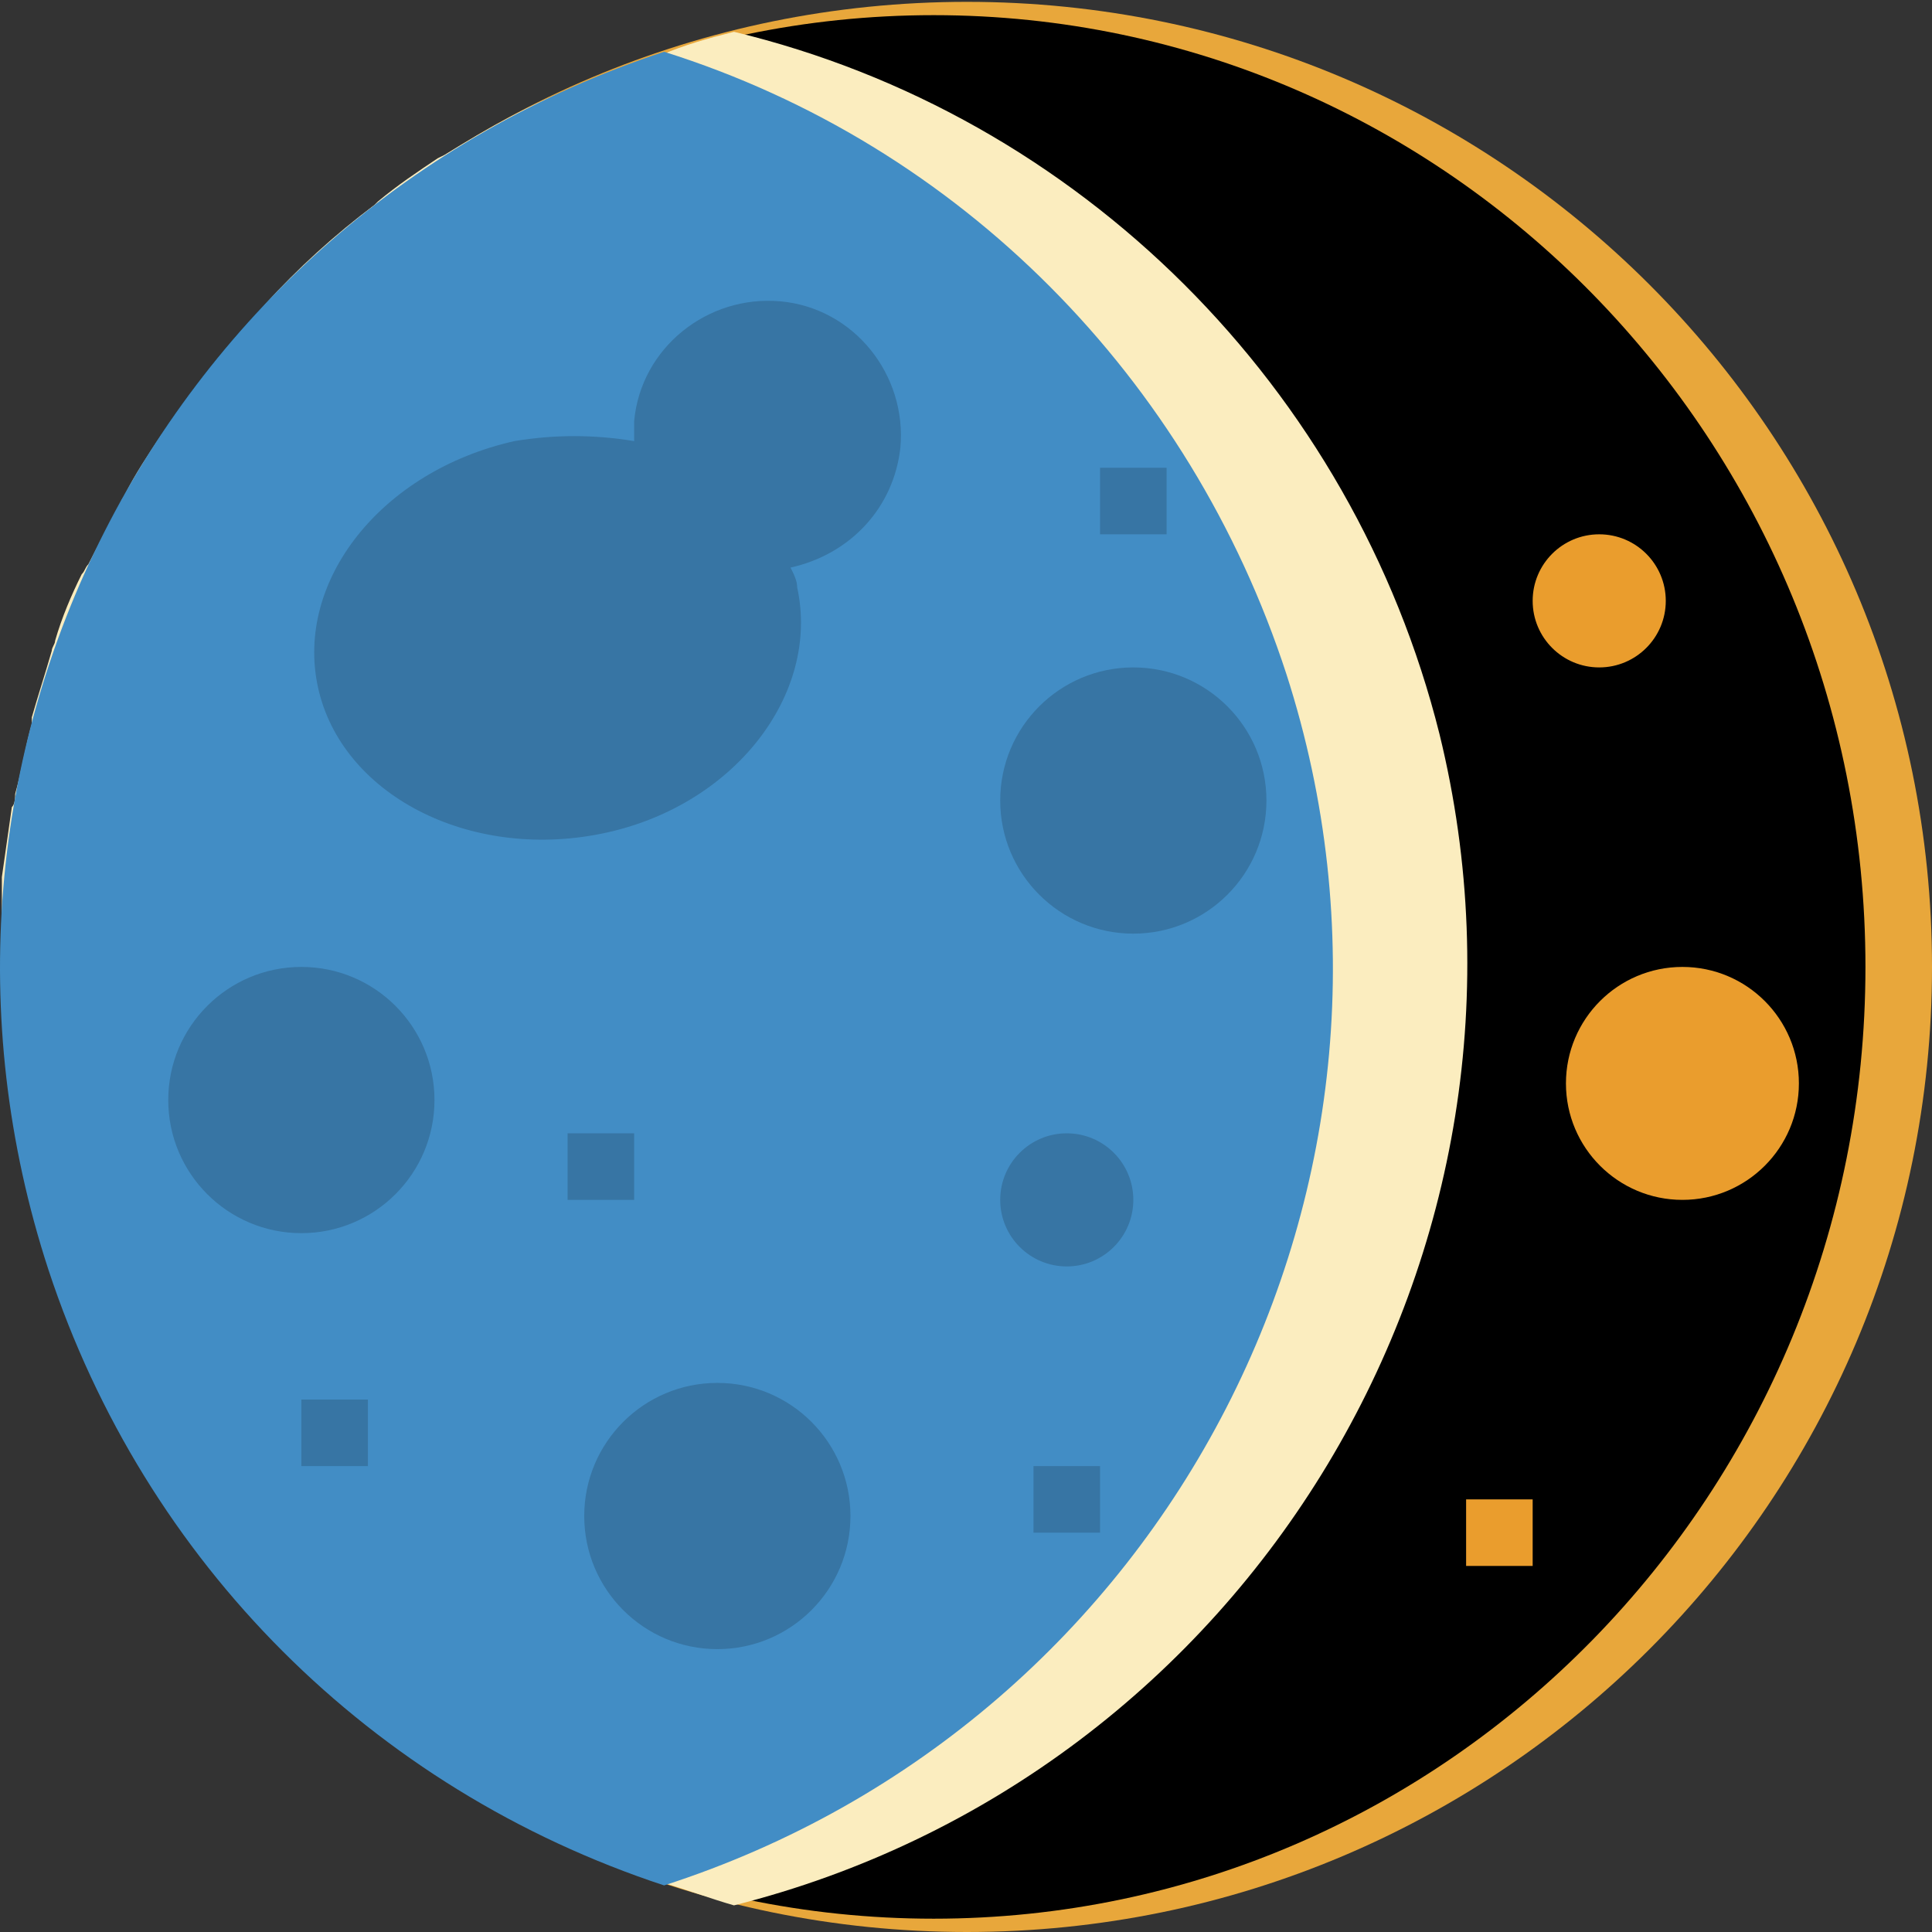
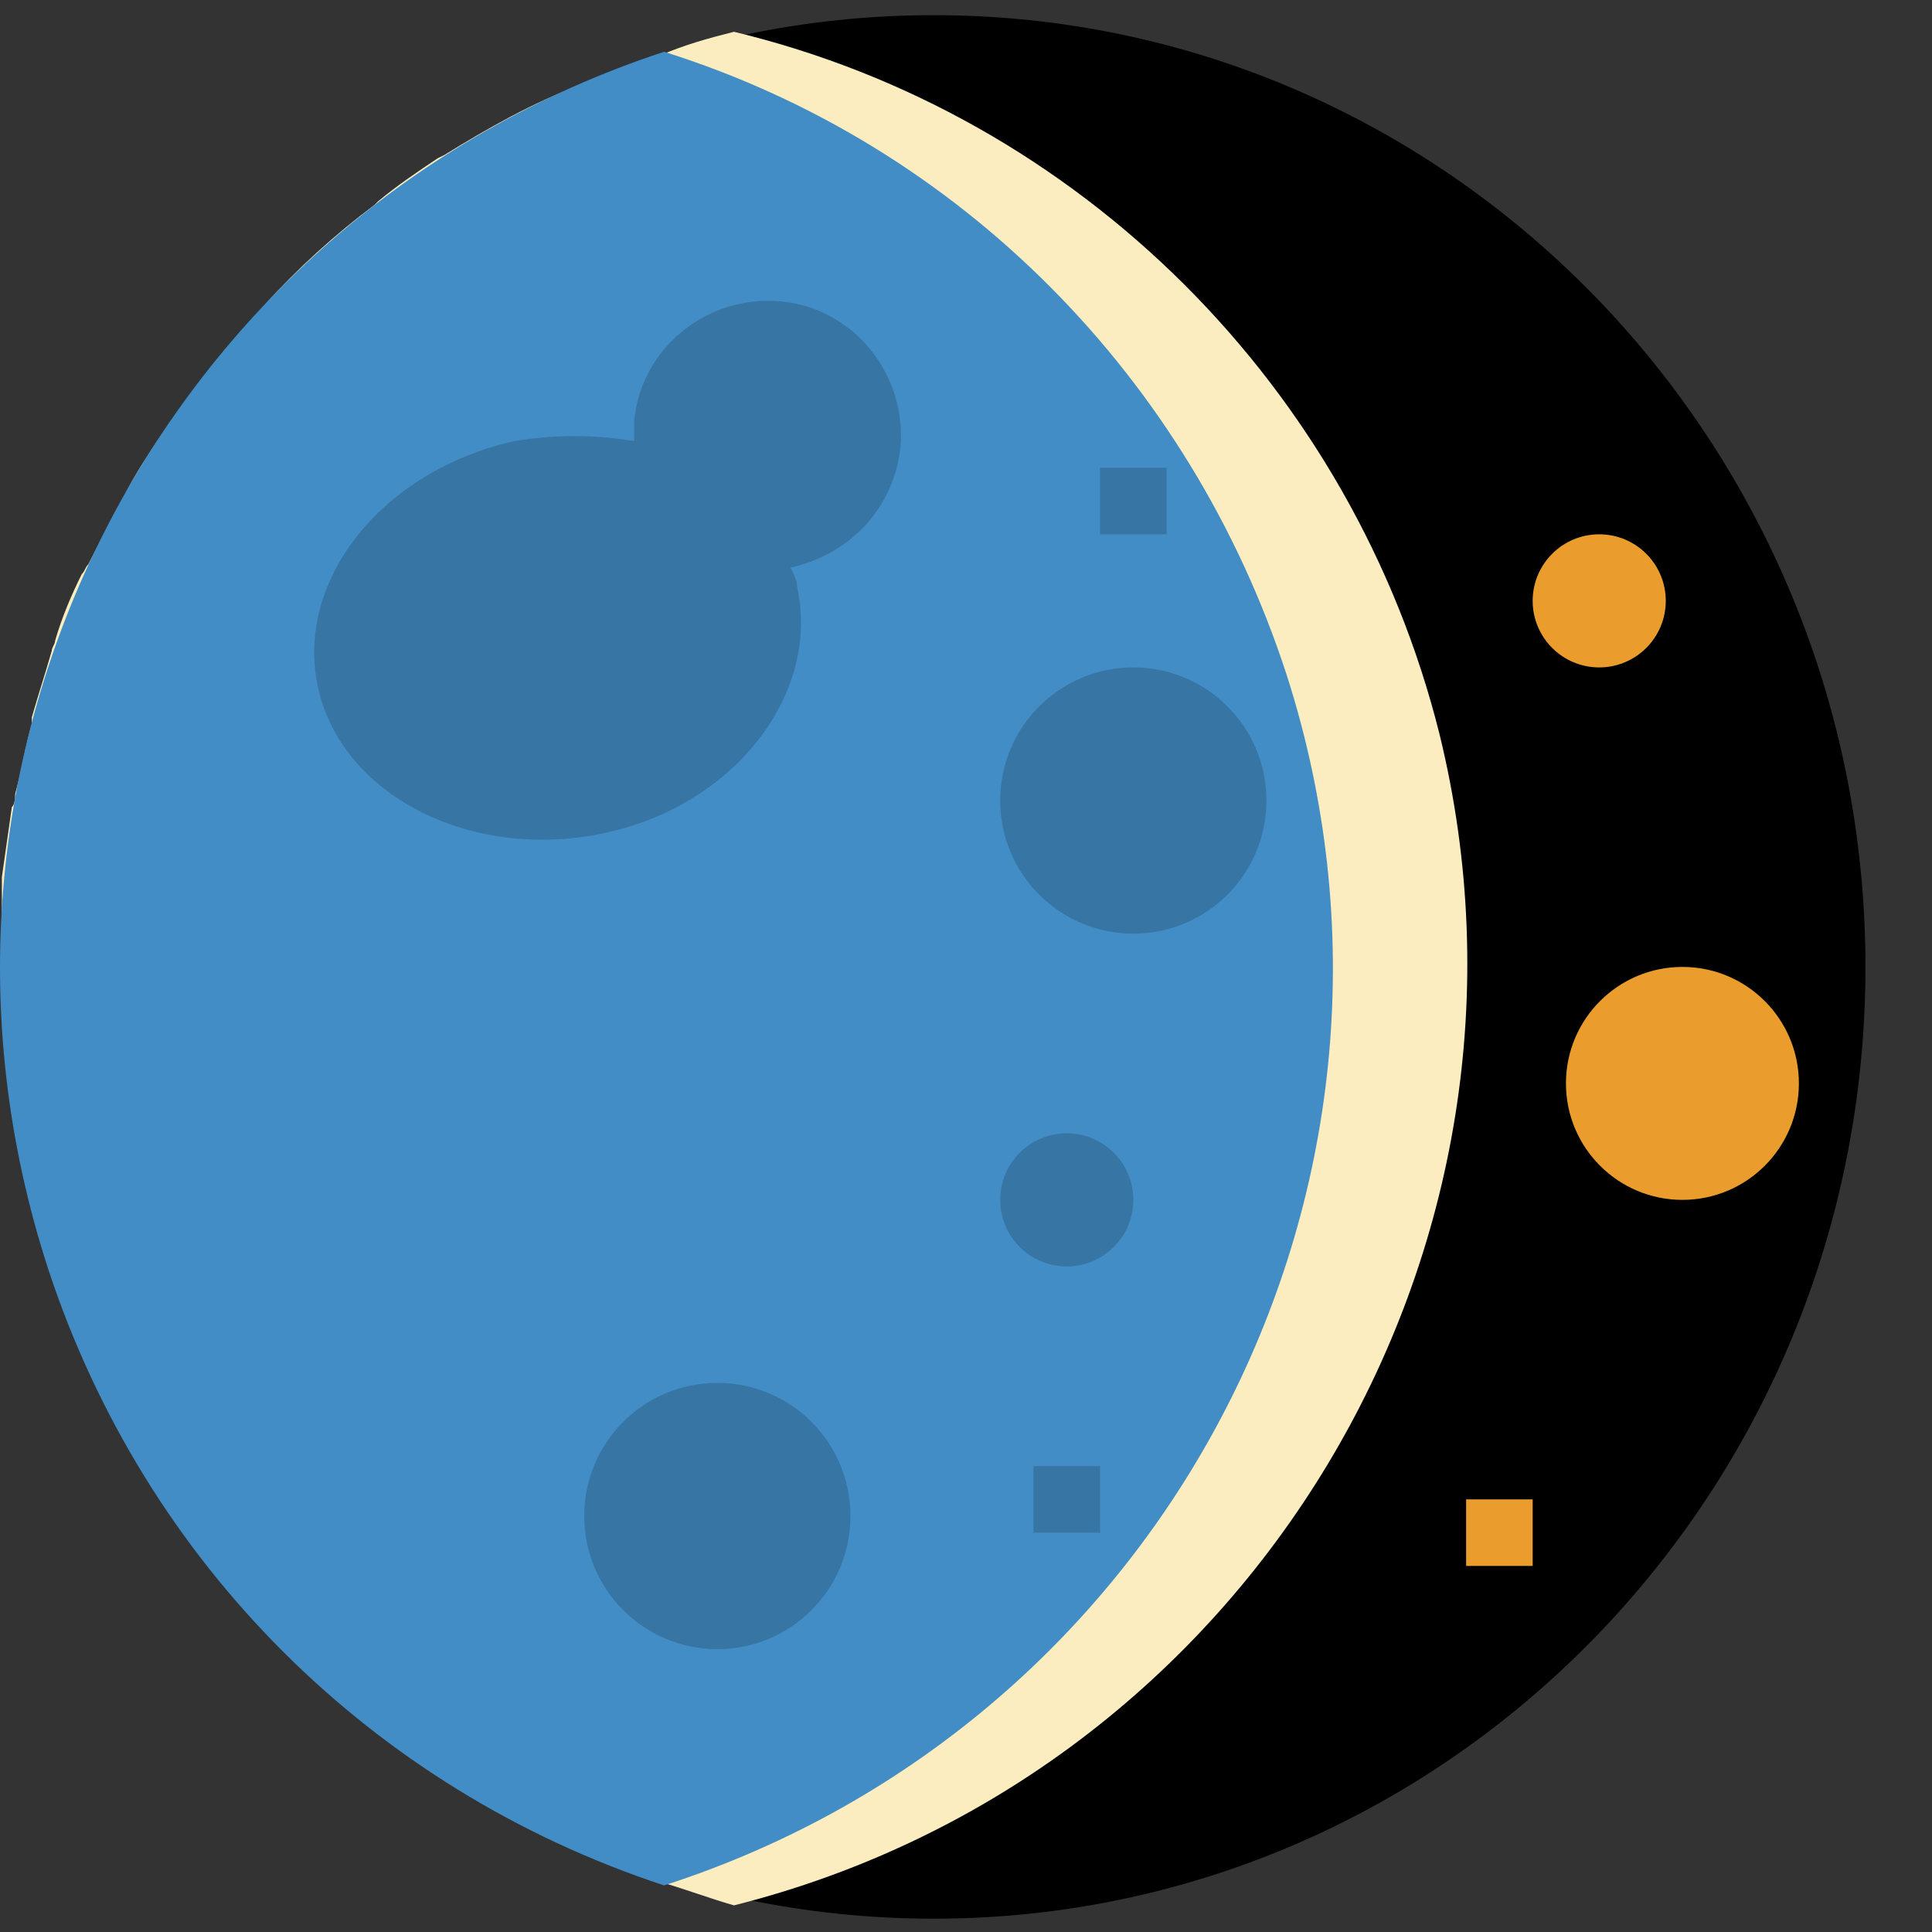
<svg xmlns="http://www.w3.org/2000/svg" version="1.1" viewBox="0 0 464 464">
  <rect x="0" y="0" width="464" height="464" fill="#333333" stroke="none" />
  <defs>
    <style>
      .st0 {
        fill: #3775a4;
      }

      .st1 {
        fill: #e8a73b;
      }

      .st2 {
        fill: #428dc5;
      }

      .st3 {
        fill: #ea9d2d;
      }

      .st4 {
        /* fill: #fbb540; */
      }

      .st5 {
        fill: #fbedbf;
      }
    </style>
  </defs>
  <g id="sunshine">
-     <path class="st1" d="M464.002,232.222c0,128.007-103.772,231.778-231.778,231.778S.445,360.229.445,232.222,104.213.444,232.223.444s231.778,103.768,231.778,231.778Z" />
    <path d="M448.017,232.222C448.017,105.98,347.824,3.64,224.231,3.64S.445,105.98.445,232.222s100.189,228.582,223.786,228.582,223.786-102.34,223.786-228.582Z" />
    <animate id="sunshine2" attributeName="fill" attributeType="XML" values="#e8a73b;#e8a73b;#e8a73b;#e8a73b;#e8a73b;#e8a73b;#e8a73b;#e8a73b;#e8bd3b;#e8ce3b;#f7e36d;#f5e276;#f5e276;#f7e36d;#e8ce3b;#e8bd3b;#e8a73b;#e8a73b;#e8a73b;#e8a73b;#e8a73b;#e8a73b;#e8a73b;#e8a73b;" dur="12s" repeatCount="indefinite" calcMode="linear" />
  </g>
  <g id="sun">
    <path class="st3" d="M432.032,260.196c0,15.45-12.527,27.973-27.973,27.973s-27.973-12.523-27.973-27.973,12.523-27.973,27.973-27.973,27.973,12.523,27.973,27.973Z" />
    <path class="st3" d="M400.063,144.307c0,8.827-7.157,15.985-15.985,15.985s-15.985-7.157-15.985-15.985,7.153-15.985,15.985-15.985,15.985,7.157,15.985,15.985Z" />
    <path class="st3" d="M352.109,360.1h15.985v15.985h-15.985v-15.985Z" />
  </g>
  <g id="bigyellow">
    <path class="st5" d="M1.241,253.799c.8,5.596,1.6,11.192,2.4,16.785,0,.8,0,2.4.8,3.196.796,5.596,2.396,11.192,3.996,16.785v1.6c1.596,5.592,3.196,11.189,4.792,15.985,0,.8.8,1.596.8,2.396,1.6,5.596,3.996,10.392,6.396,15.985.796.8.796,1.6,1.596,2.4,2.4,4.792,4.796,10.389,7.992,15.185,0,.8.8.8.8,1.596,3.196,4.796,5.596,9.592,8.792,14.389,0,0,0,.8.8.8,3.196,4.792,6.392,9.588,10.389,14.385.8.8.8,1.6,1.6,1.6,3.196,4.792,7.192,8.788,11.189,12.785,0,.8.8.8.8,1.6,7.992,8.792,16.781,16.785,26.373,23.977l.8.8c4.796,3.996,9.588,7.192,14.385,10.389l.8.8c10.389,6.392,21.581,12.789,32.769,17.585,5.592,2.396,11.189,4.792,17.581,6.392l1.6.8c5.596,1.596,11.989,3.996,17.585,5.592,123.882-31.169,199.809-157.447,169.436-281.329C324.932,93.156,259.397,27.617,176.277,7.636c-6.396,1.6-11.989,3.196-17.585,5.596l-1.6.796c-5.592,2.4-11.989,3.996-17.581,6.396-11.189,3.996-22.381,10.389-32.769,16.785l-1.6.796c-4.792,3.2-9.588,6.396-14.385,10.392l-.8.8c-9.588,7.192-18.381,15.185-26.373,23.977,0,.796-.8.796-.8,1.596-3.996,3.996-7.992,8.792-11.189,12.789-.8.8-.8,1.6-1.6,1.6-3.196,4.792-7.192,9.588-10.389,14.385,0,0,0,.8-.8.8-3.196,4.796-6.392,9.588-8.792,14.385,0,.8-.8.8-.8,1.6-2.396,4.796-5.592,10.389-7.992,15.185-.796.8-.796,1.6-1.596,2.396-2.4,4.796-4.796,10.392-6.396,15.985,0,.8-.796,1.6-.796,2.4-1.6,5.592-3.2,10.389-4.796,15.985v1.596c-1.6,5.596-2.4,11.192-3.996,16.785,0,.8,0,2.4-.8,3.196-.8,5.596-1.6,11.192-2.396,16.785v21.581c0,6.392,0,11.989.796,18.381v3.196Z" />
    <animate id="anim" attributeType="xml" attributeName="fill-opacity" begin="0s" values="1;1;1;1;0.8;0.6;0.4;0.2;0;0;0;0;0;0;0;0;0.2;0.4;0.6;0.8;1;1;1;1;" dur="12s" repeatCount="indefinite" />
  </g>
  <g id="bigblue">
    <path class="st2" d="M159.492,12.433C38.007,52.394-28.328,182.668,11.633,304.954c23.177,70.331,77.524,124.678,147.859,147.859,121.482-39.166,188.62-169.44,149.455-290.925-23.177-71.131-78.324-127.078-149.455-149.455Z" />
    <animate id="anim2" attributeType="xml" attributeName="fill-opacity" begin="0s" values="1;1;1;1;0.8;0.6;0.4;0.2;0;0;0;0;0;0;0;0;0.2;0.4;0.6;0.8;1;1;1;1;" dur="12s" repeatCount="indefinite" />
  </g>
  <g id="smallblue">
    <g>
      <path class="st0" d="M272.185,288.169c0,8.827-7.157,15.985-15.985,15.985s-15.985-7.157-15.985-15.985,7.153-15.985,15.985-15.985,15.985,7.157,15.985,15.985Z" />
      <path class="st0" d="M216.239,107.541c1.596-17.585-11.192-33.569-28.773-35.166-17.585-1.6-33.569,11.189-35.166,28.773v4.792c-9.592-1.596-19.185-1.596-28.773,0-31.969,7.196-52.75,33.569-47.154,59.147,5.592,25.573,35.966,41.558,67.935,35.166,31.969-6.396,52.746-33.569,47.154-59.143,0-1.6-.8-3.2-1.6-4.796,14.389-3.196,24.777-14.389,26.377-28.773Z" />
      <path class="st0" d="M204.25,364.096c0,17.655-14.314,31.969-31.969,31.969s-31.969-14.314-31.969-31.969,14.311-31.969,31.969-31.969,31.969,14.311,31.969,31.969Z" />
      <path class="st0" d="M304.154,192.261c0,17.655-14.314,31.969-31.969,31.969s-31.969-14.314-31.969-31.969,14.311-31.969,31.969-31.969,31.969,14.311,31.969,31.969Z" />
-       <path class="st0" d="M136.315,272.184h15.985v15.985h-15.985v-15.985Z" />
    </g>
    <path class="st0" d="M248.208,352.108h15.985v15.985h-15.985v-15.985Z" />
-     <path class="st0" d="M72.376,336.123h15.985v15.985h-15.985v-15.985Z" />
    <path class="st0" d="M264.193,112.337h15.985v15.985h-15.985v-15.985Z" />
-     <path class="st0" d="M104.346,264.192c0,17.655-14.314,31.969-31.969,31.969s-31.969-14.314-31.969-31.969,14.311-31.969,31.969-31.969,31.969,14.311,31.969,31.969Z" />
    <animate id="anim3" attributeType="xml" attributeName="fill-opacity" begin="0s" values="1;1;1;1;0.8;0.6;0.4;0.2;0;0;0;0;0;0;0;0;0.2;0.4;0.6;0.8;1;1;1;1;" dur="12s" repeatCount="indefinite" />
  </g>
</svg>